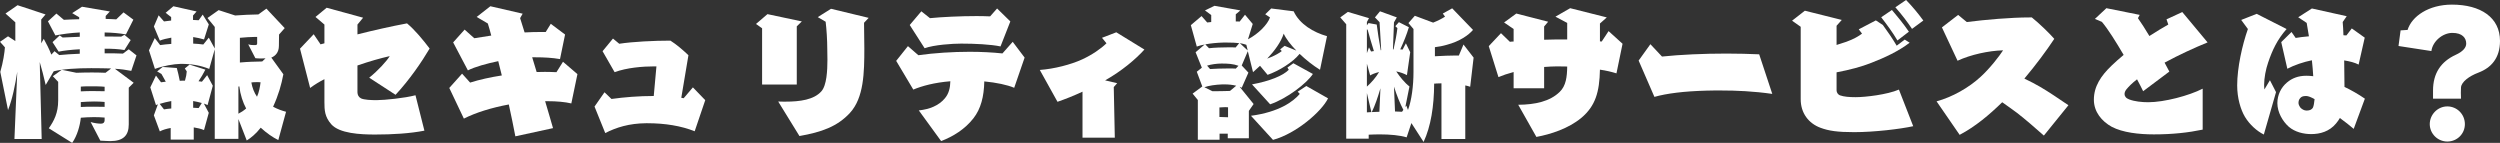
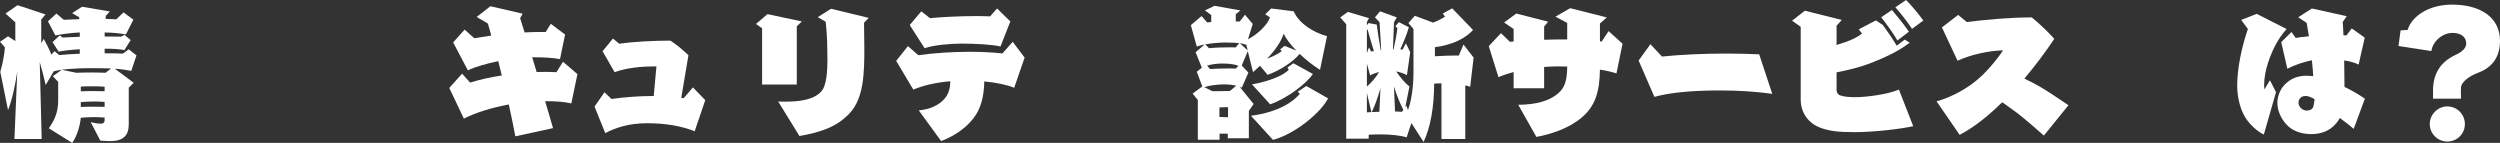
<svg xmlns="http://www.w3.org/2000/svg" id="_レイヤー_2" data-name="レイヤー 2" viewBox="0 0 3376.6 192.96">
  <rect x="0" y="0" width="3376.6" height="192.96" fill="#333333" stroke="none" />
  <defs>
    <style>
      .cls-1 {
        fill: #fff;
        stroke-width: 0px;
      }
    </style>
  </defs>
  <g id="_レイヤー_1-2" data-name="レイヤー 1">
    <g>
      <path class="cls-1" d="m122.41,164.82c5.23,1.61,10.65,2.21,14.07,2.21,3.02,0,4.82-1.61,4.82-4.62v-3.62c-4.62-.4-9.65-.6-14.47-.6-6.23,0-12.46.4-17.69.8-1.01,10.45-4.82,24.32-11.66,33.97l-31.56-19.7c7.04-10.05,12.66-20.7,12.66-37.59v-25.12l-7.24-7.64,12.06-8.64,19.7,4.02c6.43-.2,13.67-.4,21.11-.4,6.23,0,12.46.2,18.29.4l7.64-5.83c-8.24-.2-17.08-.4-26.93-.4-20.3,0-38.79,1.21-50.65,4.22l-10.85,18.49c-2.61-11.66-5.43-21.91-8.04-30.96l2.61,103.92H19.5l3.82-90.85c-2.81,17.89-6.43,36.38-12.46,51.86L.4,97.08c3.82-13.07,5.83-26.33,6.23-33.17l-6.63-7.44,10.85-7.44,9.85,6.43v-25.33l-13.27-11.86L23.72,7.04l37.79,12.46-5.83,6.83v32.16l3.42-6.03c3.82,6.83,7.24,13.67,10.25,21.31l4.22-4.62,6.43,5.23c7.84-.8,17.49-1.41,27.74-1.81v-6.03c-11.46.6-21.91,1.81-28.54,3.22l-8.24-12.86,9.65-9.04,4.02,2.81,23.12-1v-5.83c-12.46.6-23.52,2.21-32.96,4.02l-10.05-19.09,11.46-10.45,10.05,8.44c6.23-.4,13.27-.6,20.7-.8v-2.61l-9.45-5.63,13.27-8.64,37.59,6.43-5.63,6.03v4.02c5.03.2,9.85.2,14.27.6l9.85-9.45,13.27,9.85-10.05,19.9c-8.84-1.61-18.29-2.41-28.74-2.61v5.43c7.64,0,15.08.2,22.31.2l4.42-2.41,8.44,7.04-8.44,13.47c-8.04-1.41-16.68-1.81-26.73-1.81v6.23c8.84,0,17.29,0,24.72.4l7.84-5.83,10.45,8.24-7.04,20.9c-7.04-1.41-14.27-2.41-22.11-2.81l25.33,18.89-6.63,6.63v49.65c0,14.67-7.24,22.51-24.92,22.51-3.62,0-8.44-.4-13.47-.6l-13.07-25.13Zm18.89-47.64c-5.83-.6-11.66-.6-23.32-.6-3.02,0-6.03.2-8.84.4v6.43c5.63-.4,11.46-.4,17.49-.4,4.82,0,9.85,0,14.67.2v-6.03Zm0,20.5c-4.62-.4-9.45-.6-14.27-.6-6.23,0-12.46.4-17.89.8v6.63c5.63-.4,11.46-.4,17.49-.4,4.82,0,9.85,0,14.67.2v-6.63Z" />
-       <path class="cls-1" d="m375.87,189.14c-7.24-3.42-15.88-9.45-23.72-16.68-6.43,8.24-13.07,13.67-18.89,17.29l-11.26-28.94v26.73h-31.96v-121l-7.44,26.53c-11.46-4.62-23.72-6.83-38.39-6.83-9.65.2-24.12,2.81-34.97,6.83l-8.04-25.13,7.84-16.48,7.24,9.45c4.22-.6,9.45-1.21,15.08-1.61v-8.44c-5.83,1-11.66,2.41-15.48,4.02l-8.04-19.09,6.43-15.08,7.24,8.24,9.65-1.21v-4.62l-7.44-5.83,10.45-8.84,31.36,7.04-4.82,5.43v6.03l7.64.4,5.43-7.64,8.24,13.27-6.43,20.3c-4.42-1.41-9.65-2.41-14.67-3.22v8.84c4.62.2,9.25.6,13.67,1.21l7.44-9.25,8.04,14.67v-29.15l-9.85-12.06,15.08-10.65,22.31,7.24c10.05-.8,21.31-1.21,31.36-1.41l10.85-7.84,24.72,26.33-7.64,8.64c0,4.22-.2,10.85-.2,15.28,0,8.64-4.62,13.67-10.25,15.88l16.28,22.51c-2.61,13.87-6.63,28.14-13.87,43.82,5.83,3.22,12.06,5.43,17.49,6.83l-10.45,38.19Zm-145.33-.6v-15.68c-5.63,1-11.06,2.61-14.67,4.62l-8.04-21.71,5.43-14.87-2.61,1-7.64-23.92,7.64-15.88,6.83,9.04,6.43-.8c-2.01-3.82-4.02-7.24-5.83-10.45l-5.83-3.42,7.44-6.03,19.09,1.41c1.41,4.82,2.81,11.05,4.02,17.29,2.21-.2,4.62-.2,7.04-.2,1.41-4.82,2.21-9.04,2.41-12.46l-2.61-4.02,6.43-5.23,21.31,6.83c-2.81,5.63-5.83,10.65-9.25,15.68l4.62.6,7.04-8.84,7.64,14.27-7.04,26.13c-1.61-.8-3.42-1.41-5.03-2.01l6.63,12.46-6.43,23.32c-4.22-1.81-9.05-2.81-13.87-3.62v16.48h-31.16Zm.8-52.06c-5.23,1.01-10.65,2.21-15.68,3.82l5.83,7.44c2.81-.4,6.03-1,9.85-1.21v-10.05Zm41.21,2.61c-3.82-1-7.64-2.01-11.66-2.61v9.05l7.44.4,4.22-6.83Zm49.45,14.47c3.62-1.81,7.24-4.22,10.45-7.04-4.42-8.24-7.84-18.49-9.25-29.95-.4.2-.8.4-1.21.4v36.58Zm36.58-74.77c-2.01,0-4.02.2-6.03.2-3.01,0-5.63-.2-7.64-.4l-9.65-18.69c2.61.8,4.42,1,7.84,1h1.41c1.61,0,2.81-.4,2.81-2.21v-8.84h-2.81c-6.43,0-13.47.6-20.5,1.21v33.37c10.65-1,20.5-1.21,30.15-1.41l4.42-4.22Zm-11.66,32.16c-2.41,0-5.03,0-7.44.4,1.21,7.04,3.82,13.87,7.64,19.3,2.81-6.23,4.02-13.27,4.82-19.5-1.41-.2-3.22-.2-5.03-.2Z" />
-       <path class="cls-1" d="m573.25,176.48c-19.7,3.82-43.01,5.23-66.73,5.23-19.9,0-48.04-1.41-59.1-13.87-8.84-10.05-9.25-19.1-9.25-29.95v-30.95c-6.43,3.22-13.07,7.24-19.3,11.86l-13.67-53.07,18.49-19.5,9.25,13.67,5.23-1.41v-25.33l-12.06-10.25,15.08-12.46,49.25,13.47-7.64,9.25v13.27c22.31-5.63,45.43-10.85,66.93-14.87,10.65,8.84,21.71,22.31,30.55,33.97-10.65,18.09-27.13,42.21-46.03,62.51l-35.58-23.12c12.06-9.65,23.92-22.71,27.74-29.15-13.06,3.02-26.73,6.83-43.62,12.66v36.18c0,3.42,1.61,6.63,4.82,8.24,4.22,2.01,13.67,2.41,20.9,2.41,10.65,0,38.39-2.81,52.66-6.63l12.06,47.84Z" />
      <path class="cls-1" d="m696.06,184.12c-2.61-13.67-5.63-28.34-8.84-43.02-23.72,4.42-44.82,11.06-60.7,19.1l-19.7-41.41,17.29-19.3,10.86,12.06c12.66-4.02,27.34-7.24,42.81-9.65l-4.82-19.3c-15.48,3.22-31.56,7.64-41,12.46l-19.9-37.79,15.48-17.29,13.06,11.66,22.92-3.62c-1.41-5.63-3.01-11.06-4.62-16.28l-15.08-8.84,18.49-14.47,43.62,10.05-3.42,6.03,6.03,19.3c7.44-.4,14.88-.6,21.71-.6h6.83l6.83-11.05,19.3,14.47-6.83,33.17c-10.25-1.81-21.71-2.41-32.96-2.41h-4.62l6.03,19.9c3.82,0,7.44-.2,11.26-.2,5.23,0,10.45.2,15.48.4l8.84-14.07,19.5,16.68-8.24,39.6c-8.44-2.01-19.7-3.02-31.96-3.02h-3.42c3.82,12.46,7.24,24.92,10.65,36.38l-50.85,11.06Z" />
      <path class="cls-1" d="m938.27,177.29c-18.09-7.24-40-10.85-63.72-10.85h-2.01c-22.71.2-40.2,5.63-55.08,13.27l-14.47-35.78,13.47-19.3,9.45,9.04c17.09-2.41,37.19-4.02,57.08-4.02l3.62-40h-2.61c-16.28,0-37.59,1.81-53.87,7.84l-16.28-28.34,14.07-17.08,8.44,7.04c18.29-2.81,47.24-4.22,69.15-4.22,8.24,5.23,16.48,12.26,24.32,19.7l-9.65,57.49,3.21.6,12.46-14.67,16.68,17.29-14.27,42.01Z" />
-       <path class="cls-1" d="m1029.32,114.17V38.19l-8.24-5.83,15.48-13.27,46.43,9.85-6.83,6.63v78.59h-46.83Zm21.71,22.92c3.21.2,6.43.2,9.85.2,19.7,0,38.39-2.61,48.44-13.87,7.24-8.04,8.24-27.94,8.24-42.81,0-5.63-.2-10.45-.2-13.87,0-12.66-1-27.54-2.21-37.39l-10.65-6.23,17.89-11.26,50.85,12.26-6.23,6.63c0,10.25.4,24.32.4,34.57,0,32.76-.6,66.73-19.5,87.24-16.88,18.29-38.19,25.93-68.14,31.16l-28.74-46.63Z" />
+       <path class="cls-1" d="m1029.32,114.17V38.19l-8.24-5.83,15.48-13.27,46.43,9.85-6.83,6.63v78.59Zm21.71,22.92c3.21.2,6.43.2,9.85.2,19.7,0,38.39-2.61,48.44-13.87,7.24-8.04,8.24-27.94,8.24-42.81,0-5.63-.2-10.45-.2-13.87,0-12.66-1-27.54-2.21-37.39l-10.65-6.23,17.89-11.26,50.85,12.26-6.23,6.63c0,10.25.4,24.32.4,34.57,0,32.76-.6,66.73-19.5,87.24-16.88,18.29-38.19,25.93-68.14,31.16l-28.74-46.63Z" />
      <path class="cls-1" d="m1369.82,118.59c-9.45-4.02-23.92-7.04-40.4-8.64-.4,20.5-4.62,36.98-14.67,49.85-11.46,14.67-27.34,24.52-43.62,30.75l-30.15-41.41c14.87-1.61,26.93-6.63,34.97-16.08,5.63-6.43,7.44-14.47,7.64-23.32-21.51,1.81-37.99,6.23-50.05,11.26l-23.12-38.79,15.88-19.9,14.07,12.26c21.51-3.01,46.03-4.62,69.35-4.62,15.68,0,30.96.8,44.22,2.21l13.87-15.68,16.08,21.31-14.07,40.8Zm-18.49-55.88c-13.06-2.81-35.18-3.82-53.06-3.82-12.06,0-36.38,1.61-49.45,6.23l-20.1-31.36,15.68-18.49,11.66,9.25c16.08-1.61,41.41-2.81,63.12-2.81,6.43,0,12.66.2,18.09.4l9.45-10.65,17.89,17.49-13.27,33.77Z" />
-       <path class="cls-1" d="m1462.08,185.93v-62.11c-12.06,5.63-23.32,10.05-33.77,13.67l-23.92-43.02c19.5-1.41,42.01-7.24,57.29-14.27,13.47-6.23,25.12-14.27,32.76-21.71l-6.03-7.44,19.3-7.44,37.99,23.32c-12.06,13.27-30.35,28.74-53.06,41.61l16.28,3.82-4.62,5.23,1.41,68.34h-43.62Z" />
      <path class="cls-1" d="m1658.25,186.73v-6.23h-11.06v8.24h-29.35v-53.67l-7.04-8.64,13.07-9.65-7.44-19.9,6.83-5.43-8.44-20.9,12.26-10.45c-4.02.8-7.64,1.61-10.65,2.81l-8.04-28.94,14.47-12.26,7.64,8.64,5.43-.6v-9.45l-8.44-6.23,12.86-6.23,34.97,6.23-6.23,5.23v9.65c1.81,0,3.62,0,5.23.2l7.24-9.25,10.45,12.46-6.43,20.7c13.87-7.24,26.53-19.9,29.75-29.55l-6.43-4.22,8.04-7.84,30.35,3.82c7.84,17.29,26.93,28.54,45.02,33.57l-9.45,45.43c-9.45-5.83-19.09-13.47-27.54-21.51-9.45,11.66-27.94,22.91-43.22,28.34l-10.25-12.26-9.45,8.64-7.04-28.34-8.24,19.3,9.04,9.65-9.04,20.5c-.8-.6-1.81-1-2.81-1.41l18.89,23.32-6.43,9.25v36.98h-28.54Zm11.46-70.95c-4.82-1.21-10.05-1.81-16.08-1.81h-2.61c-9.45.4-18.29,1.61-24.32,3.82l10.85,5.43c8.44,0,16.68-.2,23.72-.4l8.44-7.04Zm4.02-57.49c-4.62-.6-9.85-.8-15.88-.8h-5.83c-7.84.2-16.48,1-24.12,2.41l5.03,5.23c7.24-.8,17.69-1.21,26.53-1.21,3.42,0,6.63,0,9.45.2l4.82-5.83Zm-1,30.55c-7.04-2.61-14.27-3.01-22.71-3.01-6.23,0-13.87,1-19.7,2.81l4.02,4.62c5.43-.4,15.68-.8,24.92-.8,3.62,0,6.83,0,9.85.2l3.62-3.82Zm-14.07,56.08c-.8,0-2.21-.2-3.82-.2-2.21,0-5.02.2-7.84.4v12.86l11.66.4v-13.47Zm24.72-84.42s-4.82-1.61-8.84-2.21l10.65,9.85-1.81-7.64Zm6.23,95.88c37.79-5.02,57.08-19.09,65.93-29.55l-2.81-3.02,11.66-7.64,29.35,16.68c-8.64,17.69-43.02,47.64-74.37,56.08l-29.75-32.56Zm1.41-42.41c24.12-4.42,42.01-11.86,49.65-19.7l-1.81-3.02,8.04-5.83,26.33,14.47c-8.04,12.46-34.77,33.17-57.69,41l-24.52-26.93Zm37.99-47.24l6.03-4.82,15.88,6.43c-7.84-8.04-14.07-16.08-17.08-22.92-3.62,11.26-12.06,22.92-22.31,33.77,10.25-3.62,18.09-8.64,19.7-10.25l-2.21-2.21Z" />
      <path class="cls-1" d="m1946.89,187.74v-75.18c-2.41.2-4.62.2-7.04.2-.8.2-1.81.2-2.81.2-.2,30.75-4.42,57.49-14.27,78.79l-16.48-25.53-6.43,19.3c-9.04-2.81-22.31-4.02-36.38-4.02-5.03,0-9.85.2-14.87.4v5.43h-30.35V32.76l-8.04-9.25,10.25-7.44,28.54,8.44-2.81,5.23v4.42l2.21-3.02,11.06,2.01c1.41,10.85,3.01,21.71,5.43,34.77.2,0,.4,0,.6-.2l-2.21-37.79-6.23-6.43,6.83-8.24,22.71,8.24-3.82,6.63-1.41,36.58h.8c2.21-9.85,4.22-19.9,5.23-28.74l-2.81-2.61,4.82-5.43,13.47,6.83c-2.81,9.65-7.24,20.5-11.66,29.95,1.21.2,2.21.2,3.22.2l4.42-8.44,5.83,12.06-4.42,30.95c-4.22-2.21-9.04-4.02-14.47-5.02,4.82,7.24,11.86,15.88,17.89,20.3l-5.63,27.94,1.41-2.01,2.21,5.83c5.02-13.07,7.44-33.57,7.44-51.05v-58.29l-6.83-8.04,8.64-9.85,24.72,9.25c6.23-2.41,11.66-5.23,16.08-8.04l-3.01-4.22,12.66-7.04,28.14,29.15c-6.03,7.04-17.89,15.48-35.38,20.1-5.43,1.61-11.05,2.61-16.08,3.22v12.26c10.25-.6,20.7-1,28.14-1h4.22l6.23-14.87,13.67,17.69-4.62,39.4c-2.21-.8-4.42-1.41-6.63-1.81v72.36h-32.16Zm-91.26-118.79c-3.42-10.85-6.43-21.31-8.44-28.74l-1-.6v32.16l2.81-7.84,2.81,5.63,3.82-.6Zm-9.45,17.09v30.95c6.23-5.63,12.06-12.26,16.48-19.7-5.03,1.21-9.65,3.01-12.06,4.62l-4.42-15.88Zm0,39.6v26.13c2.01-.2,4.02-.4,6.03-.4l-6.03-25.73Zm18.29-6.43c-3.62,12.46-7.44,23.52-11.66,32.16,3.62-.2,7.04-.4,10.25-.4l1.41-31.76Zm30.95,29.15c-4.42-8.44-8.84-19.3-12.66-31.36l1.41,33.57,9.45.4,1.81-2.61Z" />
      <path class="cls-1" d="m2050.6,141.51c22.71-.2,42.81-4.42,56.08-17.49,8.44-8.24,9.85-20.1,10.05-34.17-4.42,0-9.05-.2-13.47-.2-6.03,0-11.86.4-17.69.8v28.74h-41.21v-21.91c-7.64,2.01-14.67,4.42-20.5,6.83l-13.07-41.81,16.48-17.49,12.06,11.66c1.61-.2,3.22-.4,5.03-.4v-16.88l-12.87-8.84,16.48-12.06,43.02,11.06-5.43,6.43v17.89c10.25-.4,20.7-.4,31.16-.4v-22.31l-15.88-8.44,19.9-11.46,49.45,12.46-9.25,8.24v24.12c.8,0,1.61.2,2.41.2l9.25-14.07,18.89,17.09-8.24,40c-6.43-2.01-13.87-3.82-22.31-5.02-.6,30.15-6.03,49.04-25.13,65.12-17.49,14.47-41.21,22.11-60.7,25.73l-24.52-43.42Z" />
      <path class="cls-1" d="m2393.71,126.83c-25.12-3.62-48.44-4.62-69.55-4.62-6.63,0-13.07,0-19.3.2-30.55.8-54.07,3.82-70.35,8.44l-21.31-49.04,15.88-22.11,15.68,16.68c24.72-2.61,56.48-4.02,87.04-4.02,15.48,0,30.55.4,44.22,1l17.69,53.47Z" />
      <path class="cls-1" d="m2584.06,170.45c-17.49,3.82-52.66,8.04-79.8,8.04-22.71,0-34.37-1.81-45.23-5.83-16.48-6.03-26.93-20.1-26.93-38.59V36.18l-11.66-8.24,17.29-13.47,49.85,12.46-7.04,7.84v25.93l13.07-4.22c10.05-3.62,16.88-7.64,21.31-11.06l-4.42-5.83,23.12-12.06,9.45,6.23c6.43,8.84,12.87,18.09,18.69,27.94l10.86-8.24,6.63,4.22c-14.88,11.46-33.97,20.3-51.66,27.14-13.07,5.23-29.75,9.65-47.04,12.86v24.32c0,2.81,1.81,5.83,4.82,6.83,5.23,1.81,12.06,2.41,21.11,2.41,12.86,0,42.41-3.42,58.29-10.25l19.3,49.45Zm-21.31-115.78c-6.63-11.26-14.47-21.71-21.91-31.36l14.47-9.85c7.04,8.24,16.08,19.3,22.91,29.35l-15.48,11.86Zm19.7-15.68c-5.83-8.84-14.07-19.7-22.51-29.15l14.47-9.85c8.44,8.64,16.08,17.89,23.32,27.74l-15.28,11.26Z" />
      <path class="cls-1" d="m2760.54,183.12c-12.46-11.06-24.72-21.71-36.38-30.75-5.43-4.02-12.66-9.25-19.9-14.27-17.29,16.88-36.38,32.96-57.49,44.02l-31.16-45.23c21.31-5.83,43.62-18.49,59.3-32.96,12.46-11.26,25.53-28.14,30.55-35.98-19.9.6-43.62,5.83-61.51,14.07l-21.11-45.03,21.91-16.88,11.66,9.65c25.33-3.22,59.3-6.23,85.23-6.23h2.61c10.05,8.04,23.52,21.11,30.35,28.94-10.65,16.08-25.12,35.58-40.4,53.67,7.44,3.62,15.08,7.44,21.51,11.26,11.66,6.83,24.32,15.48,37.99,24.72l-33.17,41Z" />
-       <path class="cls-1" d="m2975,175.07c-19.3,4.02-40.4,6.43-65.93,6.43-20.1,0-42.01-2.41-56.88-10.25-13.47-7.44-24.12-20.1-24.12-36.58,0-17.89,9.45-32.16,23.92-46.03,5.03-4.82,10.45-9.65,16.28-14.47-10.25-17.49-20.9-34.57-29.35-44.62l-9.45-4.02,15.48-14.47,45.03,9.04-2.41,4.42c4.42,6.23,9.85,14.67,15.48,24.12,9.45-6.03,18.29-11.46,25.53-15.48l-2.41-7.04,21.31-9.85,34.17,41c-17.29,7.04-38.39,16.68-58.09,27.34l6.43,12.06-35.38,26.53c-2.21-4.62-5.03-10.05-8.24-16.08-7.24,5.63-11.06,9.65-14.27,13.47-1.61,2.01-2.61,4.22-2.61,6.43,0,2.81,1.81,5.63,6.23,7.24,7.24,2.81,17.29,3.82,25.73,3.82,21.71,0,55.08-8.84,73.57-18.29v55.28Z" />
      <path class="cls-1" d="m3057.61,181.71c-9.25-4.62-19.1-13.27-25.53-23.92-5.83-9.85-10.45-25.33-10.45-42.41,0-23.92,6.83-54.67,14.47-76.18l-9.04-12.26,20.9-8.24,40.4,20.5c-12.46,14.07-19.3,28.54-24.92,45.23-3.22,9.25-5.43,21.11-5.43,30.15,0,2.41.2,4.42.4,6.23l7.44-12.46,8.24,16.08-16.48,57.29Zm121.41-7.64c-5.02-4.22-11.86-9.85-18.69-14.67-1.41,2.41-3.01,4.82-5.23,7.44-9.05,10.85-21.51,14.27-33.57,14.27-10.45,0-21.91-2.81-30.15-9.85-8.44-7.44-15.48-19.7-15.48-31.96,0-11.06,5.03-21.31,13.07-27.94,6.63-5.63,15.07-9.04,25.93-9.04,3.01,0,6.23.2,9.45.6-.4-6.83-1.01-14.07-1.81-21.51-11.06,2.21-23.72,6.43-33.17,11.46l-8.24-35.98,13.87-13.67,5.63,8.04c4.42-.8,10.65-1.61,17.89-2.21l-3.01-18.09-11.46-7.64,18.49-11.86,47.03,10.45-5.43,7.84c.4,4.82.8,10.85,1,17.89,1.41,0,2.81.2,4.02.2l7.24-9.45,17.49,12.46-8.24,36.38c-5.43-2.81-12.06-4.42-19.5-5.63.2,13.27.4,26.13.4,35.78,8.84,4.22,18.49,9.65,27.54,15.88l-15.08,40.8Zm-64.32-44.42c-4.82,0-6.63,1.21-8.24,3.22-1.81,2.01-2.01,4.62-2.01,6.43,0,1.61,1.21,4.22,2.21,5.63,2.21,2.61,5.43,4.42,8.84,4.42,4.62,0,7.24-1.81,8.44-4.02,1-2.21,1.81-6.63,2.21-11.46-4.42-2.41-8.44-4.22-11.46-4.22Z" />
      <path class="cls-1" d="m3286.15,133.27v-11.05c0-23.32,10.65-39,30.75-48.24,9.25-4.22,14.07-9.45,14.07-15.08,0-7.64-5.23-14.47-18.69-14.47s-26.73,11.66-28.34,24.52l-44.42-6.83,2.81-21.11,9.45-.6c5.63-18.29,28.34-34.17,59.9-34.17,38.79,0,64.92,17.29,64.92,49.04,0,22.91-11.66,36.18-29.15,42.81-12.86,4.82-22.91,12.66-23.52,19.9-.2,2.41-.2,4.82-.2,7.04,0,4.62.2,8.24.2,8.24h-37.79Zm19.3,57.89c-13.06,0-23.72-10.65-23.72-23.52s10.65-23.92,23.72-23.92,23.72,10.65,23.72,23.92-10.65,23.52-23.72,23.52Z" />
    </g>
  </g>
</svg>